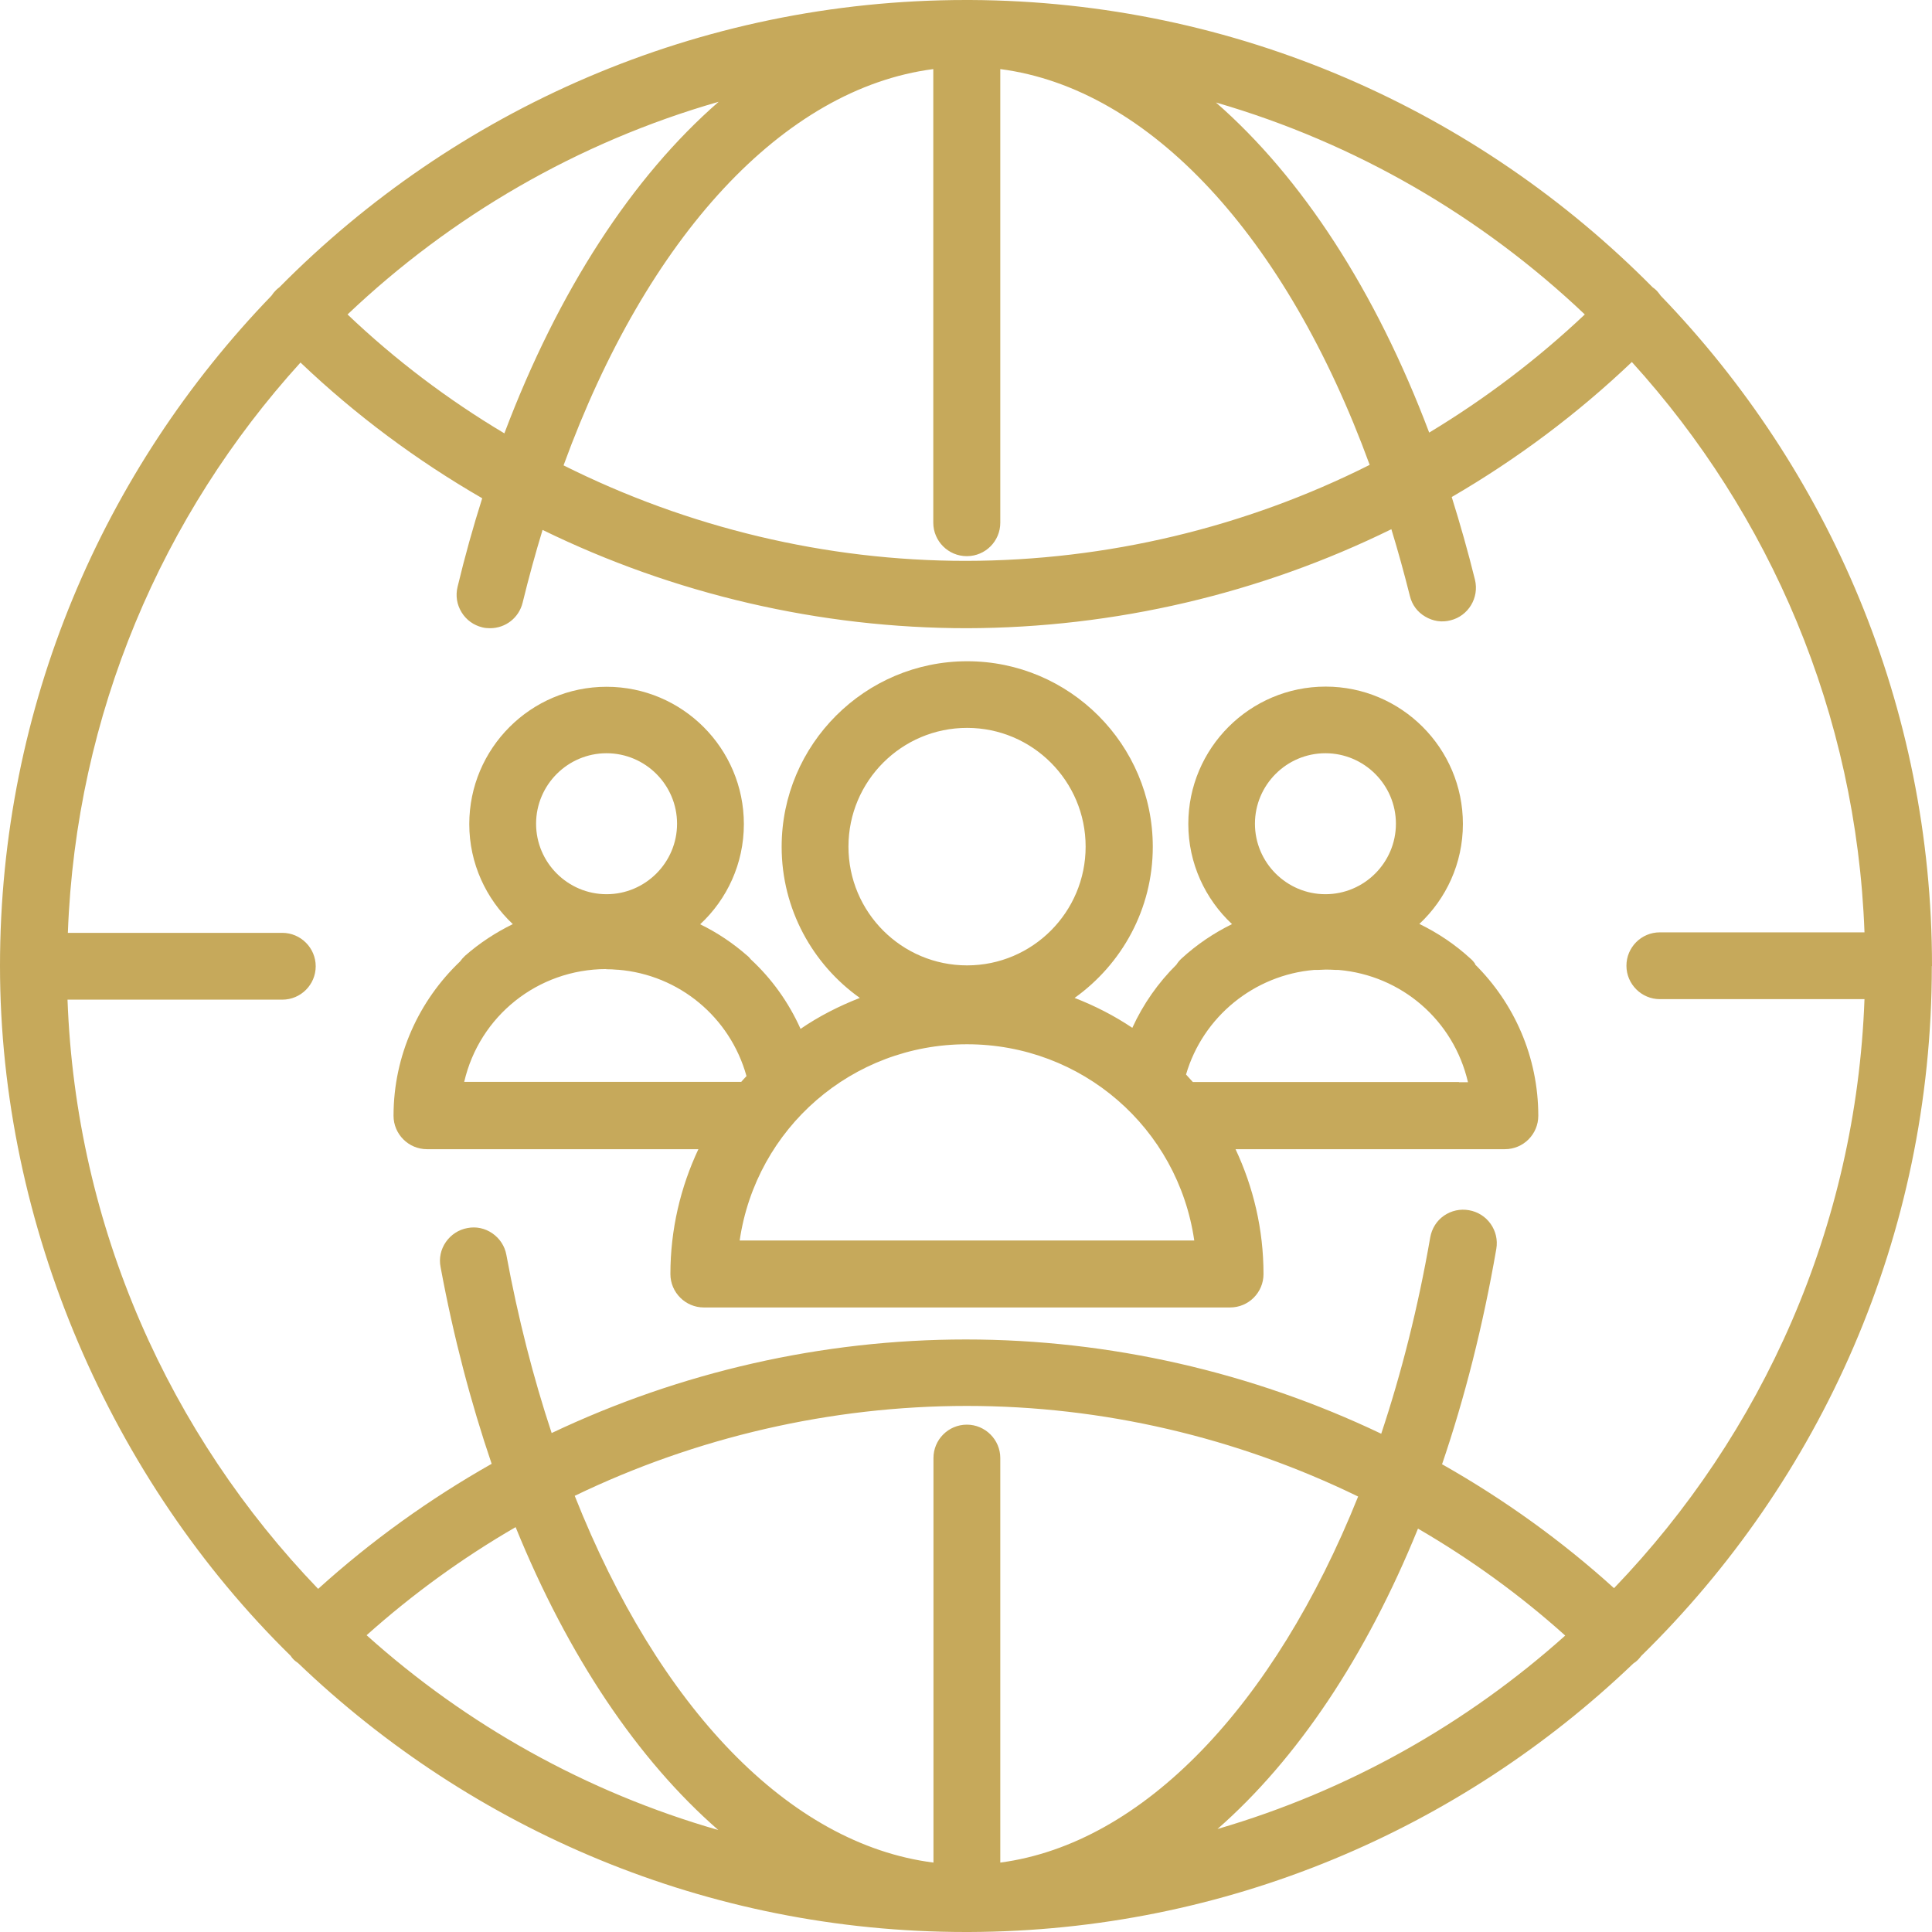
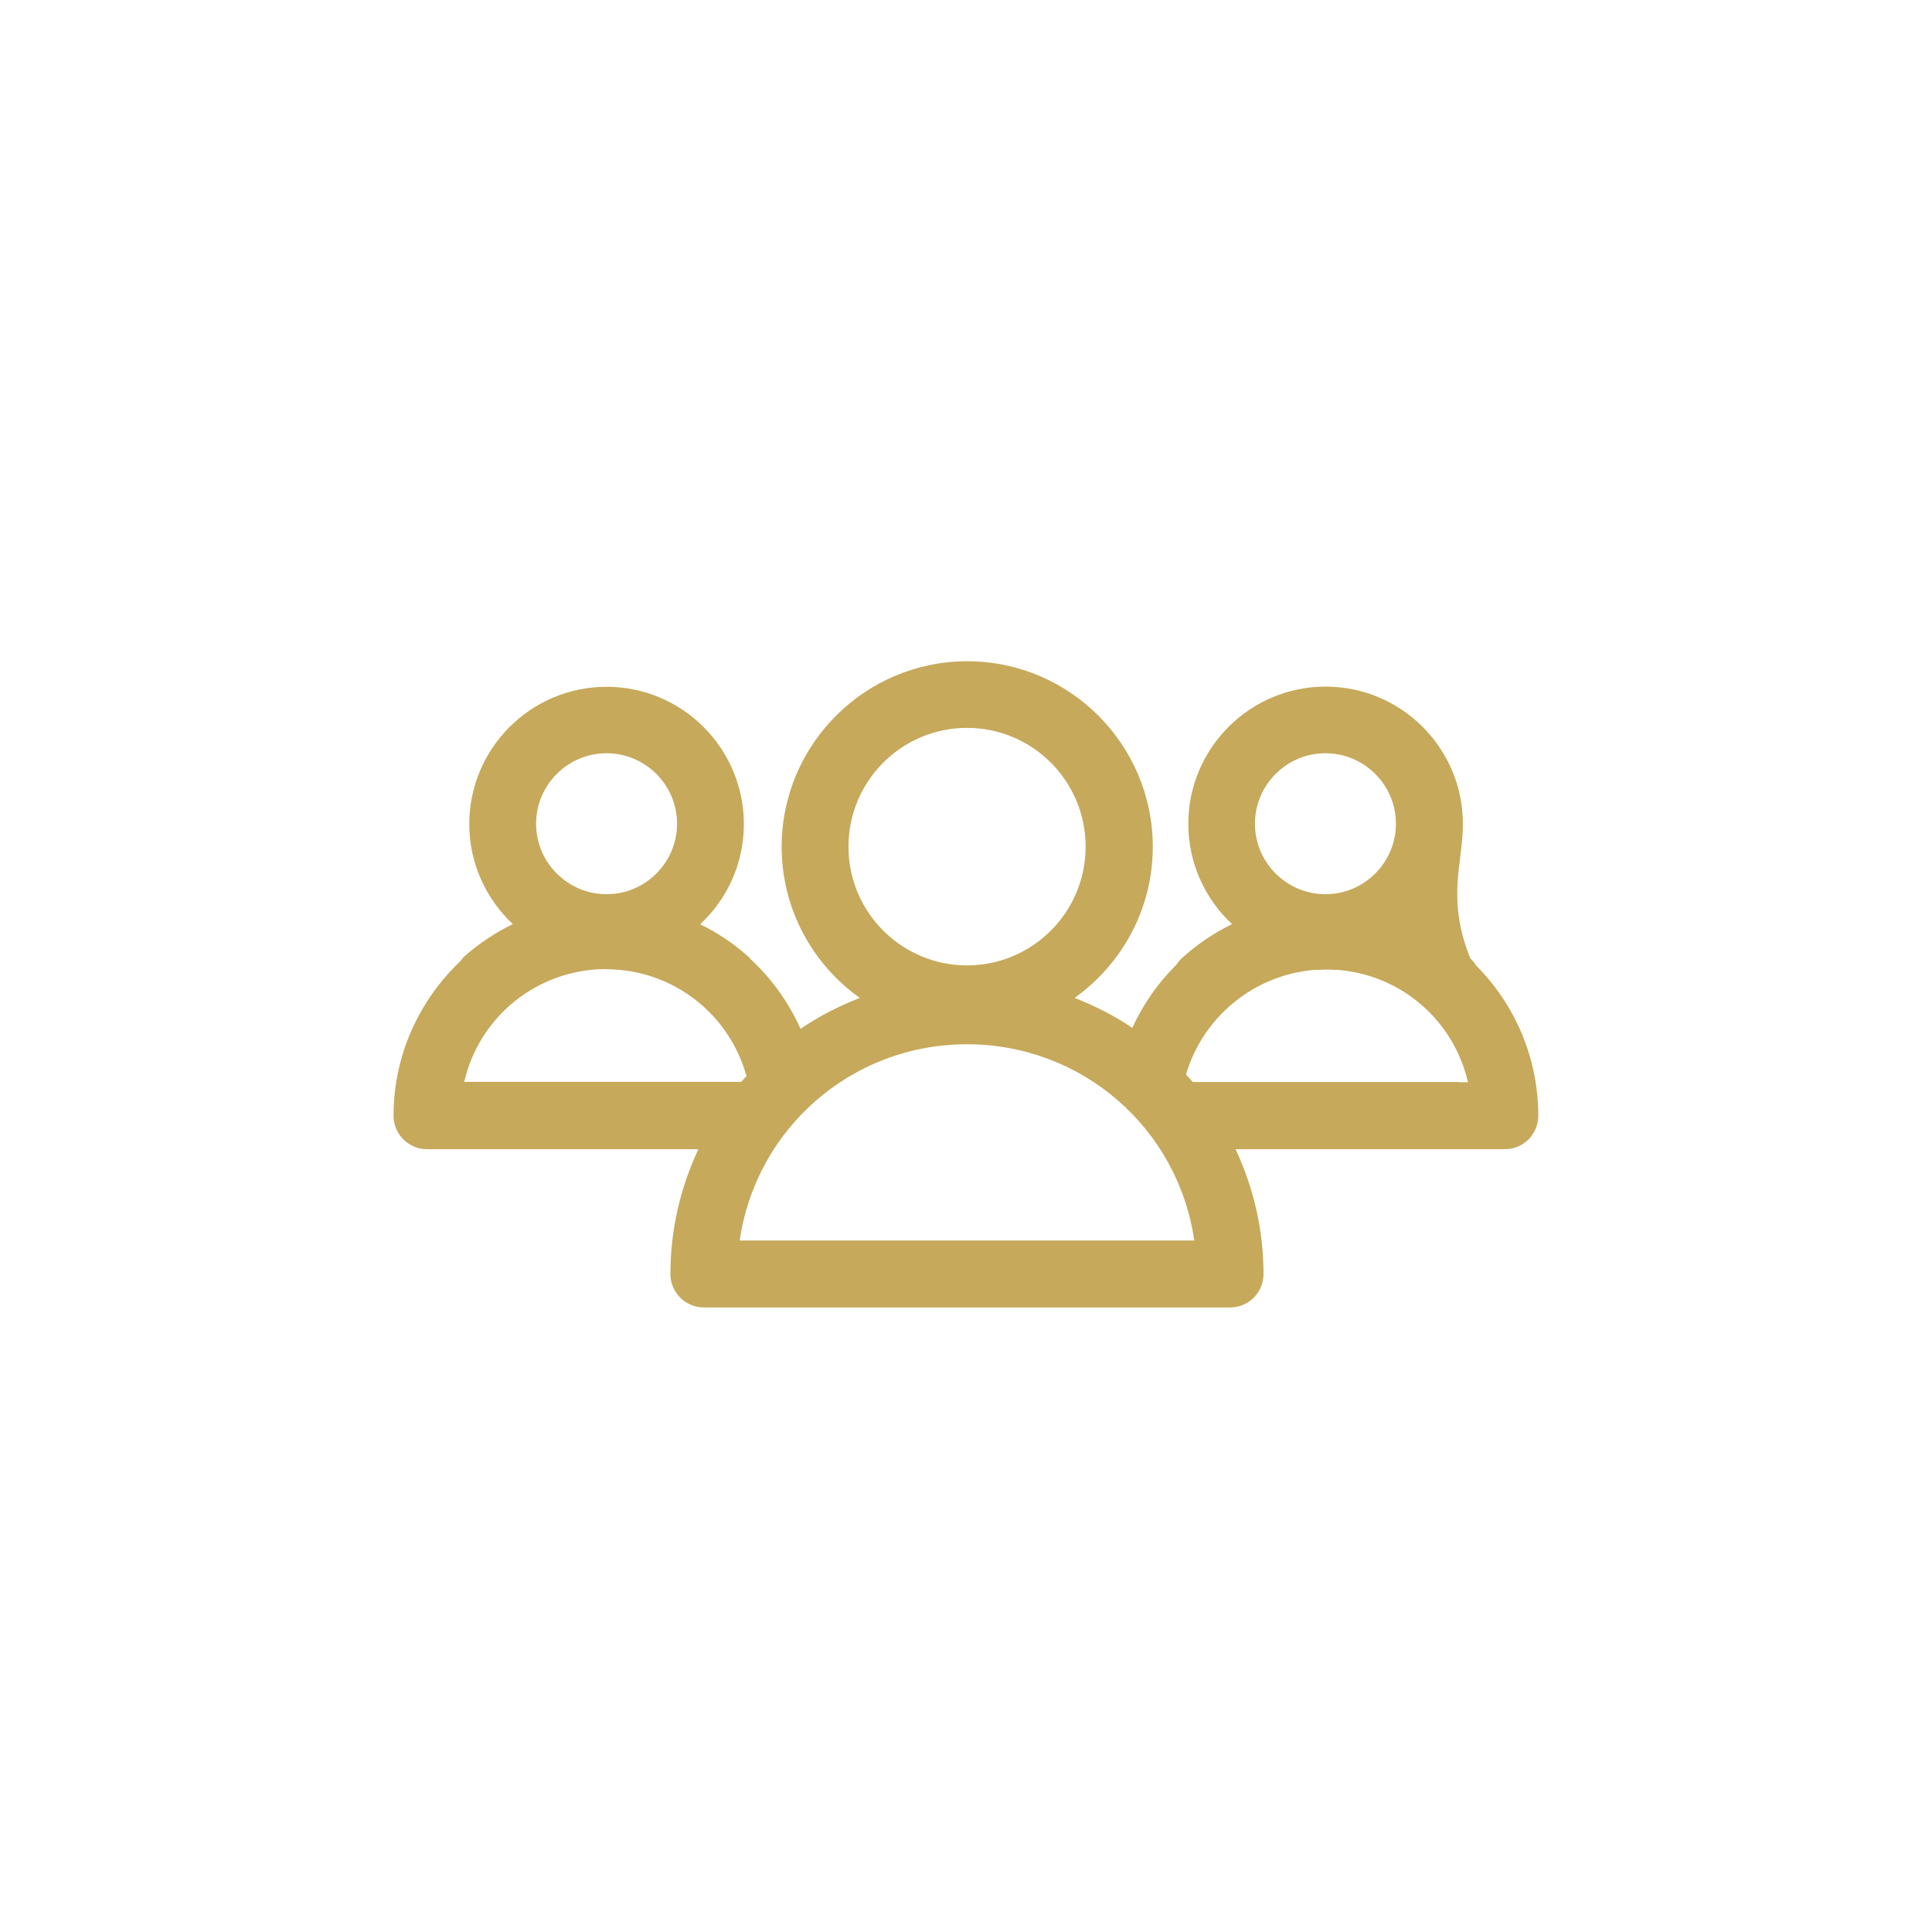
<svg xmlns="http://www.w3.org/2000/svg" width="88" height="88" viewBox="0 0 88 88" fill="none">
-   <path d="M88 43.996C88 32.151 83.284 21.389 75.644 13.47C75.58 13.383 75.516 13.295 75.436 13.216C75.389 13.168 75.333 13.128 75.277 13.088C67.334 5.058 56.34 0.056 44.191 0C44.143 0 44.088 0 44.04 0C44.04 0 44.032 0 44.024 0C44.024 0 44.008 0 44 0C31.771 0 20.697 5.019 12.723 13.088C12.667 13.128 12.619 13.168 12.571 13.216C12.492 13.295 12.42 13.383 12.364 13.47C4.716 21.389 0 32.151 0 43.996C0 55.841 5.083 67.424 13.241 75.422C13.273 75.469 13.304 75.517 13.344 75.557C13.416 75.637 13.504 75.701 13.583 75.756C21.494 83.332 32.201 88 43.992 88C43.992 88 44.008 88 44.016 88C44.016 88 44.024 88 44.032 88C44.072 88 44.104 88 44.143 88C55.87 87.96 66.522 83.308 74.393 75.772C74.481 75.716 74.568 75.645 74.64 75.565C74.68 75.525 74.712 75.478 74.751 75.43C82.917 67.44 87.992 56.311 87.992 44.012L88 43.996ZM44.04 64.891C43.195 64.891 42.518 65.576 42.518 66.412V84.838C35.938 84.001 29.995 77.764 26.178 68.133C31.707 65.464 37.85 64.038 44.04 64.038C50.23 64.038 56.332 65.472 61.861 68.165C58.037 77.692 52.062 83.977 45.562 84.838V66.412C45.562 65.576 44.876 64.891 44.04 64.891ZM23.486 69.559C25.876 75.438 29.055 80.162 32.719 83.356C26.696 81.627 21.239 78.56 16.698 74.482C18.793 72.61 21.064 70.961 23.486 69.559ZM64.594 69.63C66.992 71.025 69.239 72.65 71.294 74.498C66.793 78.528 61.407 81.572 55.456 83.308C59.081 80.13 62.22 75.454 64.586 69.63H64.594ZM65.677 66.715C66.713 63.68 67.549 60.39 68.155 56.885C68.298 56.056 67.741 55.268 66.912 55.124C66.514 55.053 66.108 55.14 65.773 55.371C65.438 55.602 65.215 55.961 65.144 56.367C64.594 59.538 63.837 62.533 62.913 65.305C57.041 62.501 50.541 61.011 43.992 61.011C37.443 61.011 30.99 62.493 25.127 65.273C24.29 62.748 23.597 60.039 23.064 57.156C22.992 56.758 22.761 56.407 22.426 56.176C22.092 55.945 21.685 55.857 21.287 55.937C20.889 56.009 20.538 56.24 20.307 56.574C20.076 56.909 19.988 57.315 20.068 57.713C20.658 60.9 21.446 63.887 22.394 66.675C19.566 68.276 16.913 70.18 14.491 72.371C7.736 65.345 3.458 55.937 3.075 45.533H12.858C13.703 45.533 14.38 44.848 14.38 44.012C14.38 43.175 13.695 42.49 12.858 42.49H3.091C3.458 32.517 7.401 23.436 13.687 16.513C16.204 18.911 18.985 20.974 21.964 22.695C21.55 24.001 21.175 25.34 20.841 26.734C20.745 27.132 20.809 27.538 21.024 27.889C21.239 28.239 21.574 28.478 21.964 28.574C22.084 28.606 22.203 28.614 22.323 28.614C23.032 28.614 23.637 28.136 23.805 27.451C24.083 26.312 24.386 25.212 24.713 24.137C30.696 27.06 37.34 28.614 44.048 28.614C50.772 28.598 57.408 27.037 63.375 24.105C63.678 25.093 63.956 26.105 64.219 27.148C64.315 27.546 64.562 27.881 64.921 28.088C65.271 28.295 65.677 28.359 66.068 28.255C66.88 28.056 67.382 27.228 67.183 26.407C66.864 25.117 66.506 23.858 66.124 22.639C69.095 20.911 71.844 18.855 74.329 16.489C80.615 23.412 84.558 32.493 84.925 42.467H75.604C74.759 42.467 74.082 43.152 74.082 43.988C74.082 44.825 74.767 45.51 75.604 45.51H84.925C84.543 55.905 80.264 65.321 73.517 72.339C71.135 70.18 68.505 68.292 65.693 66.699L65.677 66.715ZM44.04 25.332C44.884 25.332 45.562 24.647 45.562 23.81V3.147C52.365 4.031 58.579 10.762 62.387 21.174C56.739 24.017 50.413 25.539 43.992 25.547C37.627 25.547 31.333 24.033 25.669 21.197C29.477 10.762 35.691 4.031 42.51 3.147V23.81C42.51 24.647 43.195 25.332 44.032 25.332H44.04ZM65.096 19.7C62.658 13.239 59.288 8.077 55.384 4.668C61.758 6.516 67.494 9.87 72.186 14.323C70.027 16.362 67.653 18.162 65.104 19.7H65.096ZM22.976 19.74C20.411 18.21 18.013 16.402 15.83 14.323C20.546 9.846 26.314 6.476 32.735 4.636C28.808 8.054 25.43 13.232 22.976 19.732V19.74Z" fill="#C6A95B" />
-   <path d="M67.199 43.916C67.135 43.821 67.064 43.733 66.976 43.661C66.275 43.016 65.486 42.49 64.65 42.084C65.868 40.945 66.633 39.328 66.633 37.528C66.633 34.078 63.829 31.274 60.38 31.274C56.93 31.274 54.126 34.078 54.126 37.528C54.126 39.328 54.898 40.953 56.117 42.092C55.289 42.498 54.508 43.024 53.815 43.661C53.727 43.741 53.648 43.837 53.584 43.94C52.755 44.761 52.07 45.733 51.576 46.816C50.756 46.266 49.871 45.812 48.947 45.454C51.098 43.916 52.508 41.407 52.508 38.571C52.508 33.911 48.716 30.119 44.056 30.119C39.395 30.119 35.603 33.911 35.603 38.571C35.603 41.407 37.013 43.924 39.164 45.454C38.208 45.828 37.3 46.29 36.464 46.864C35.922 45.653 35.149 44.578 34.201 43.701C34.153 43.645 34.105 43.582 34.042 43.534C33.388 42.96 32.663 42.474 31.891 42.1C33.117 40.961 33.882 39.336 33.882 37.536C33.882 34.086 31.078 31.282 27.628 31.282C24.179 31.282 21.375 34.086 21.375 37.536C21.375 39.328 22.139 40.945 23.358 42.092C22.578 42.474 21.845 42.953 21.183 43.534C21.096 43.614 21.016 43.709 20.952 43.797C19.096 45.565 17.925 48.059 17.925 50.823C17.925 51.659 18.61 52.344 19.447 52.344H31.811C30.998 54.073 30.536 56.001 30.536 58.032C30.536 58.868 31.221 59.553 32.058 59.553H56.03C56.874 59.553 57.551 58.868 57.551 58.032C57.551 56.001 57.089 54.073 56.277 52.344H68.545C69.39 52.344 70.067 51.659 70.067 50.823C70.067 48.13 68.96 45.685 67.183 43.924L67.199 43.916ZM44.048 33.154C47.027 33.154 49.449 35.576 49.449 38.563C49.449 41.55 47.027 43.972 44.048 43.972C41.068 43.972 38.646 41.55 38.646 38.563C38.646 35.576 41.068 33.154 44.048 33.154ZM27.628 34.309C29.397 34.309 30.839 35.751 30.839 37.52C30.839 39.288 29.397 40.73 27.628 40.73C25.86 40.73 24.418 39.288 24.418 37.52C24.418 35.751 25.86 34.309 27.628 34.309ZM66.45 49.285H54.333C54.229 49.166 54.126 49.054 54.022 48.943C54.795 46.298 57.137 44.41 59.854 44.179C59.91 44.179 59.965 44.179 60.021 44.179C60.148 44.179 60.268 44.163 60.395 44.163C60.547 44.163 60.698 44.171 60.849 44.179C60.889 44.179 60.929 44.179 60.969 44.179C63.837 44.426 66.211 46.473 66.864 49.293H66.458L66.45 49.285ZM60.371 34.309C62.14 34.309 63.582 35.751 63.582 37.52C63.582 39.288 62.14 40.73 60.371 40.73C58.603 40.73 57.161 39.288 57.161 37.52C57.161 35.751 58.603 34.309 60.371 34.309ZM27.613 44.147C27.788 44.147 27.955 44.155 28.122 44.171C28.138 44.171 28.146 44.171 28.162 44.171C30.927 44.402 33.253 46.322 34.002 49.015C33.922 49.102 33.834 49.19 33.763 49.277H21.144C21.837 46.282 24.49 44.147 27.613 44.139V44.147ZM44.048 47.565C49.282 47.565 53.656 51.38 54.397 56.503H33.691C34.44 51.38 38.814 47.565 44.04 47.565H44.048Z" fill="#C6A95B" />
+   <path d="M67.199 43.916C67.135 43.821 67.064 43.733 66.976 43.661C65.868 40.945 66.633 39.328 66.633 37.528C66.633 34.078 63.829 31.274 60.38 31.274C56.93 31.274 54.126 34.078 54.126 37.528C54.126 39.328 54.898 40.953 56.117 42.092C55.289 42.498 54.508 43.024 53.815 43.661C53.727 43.741 53.648 43.837 53.584 43.94C52.755 44.761 52.07 45.733 51.576 46.816C50.756 46.266 49.871 45.812 48.947 45.454C51.098 43.916 52.508 41.407 52.508 38.571C52.508 33.911 48.716 30.119 44.056 30.119C39.395 30.119 35.603 33.911 35.603 38.571C35.603 41.407 37.013 43.924 39.164 45.454C38.208 45.828 37.3 46.29 36.464 46.864C35.922 45.653 35.149 44.578 34.201 43.701C34.153 43.645 34.105 43.582 34.042 43.534C33.388 42.96 32.663 42.474 31.891 42.1C33.117 40.961 33.882 39.336 33.882 37.536C33.882 34.086 31.078 31.282 27.628 31.282C24.179 31.282 21.375 34.086 21.375 37.536C21.375 39.328 22.139 40.945 23.358 42.092C22.578 42.474 21.845 42.953 21.183 43.534C21.096 43.614 21.016 43.709 20.952 43.797C19.096 45.565 17.925 48.059 17.925 50.823C17.925 51.659 18.61 52.344 19.447 52.344H31.811C30.998 54.073 30.536 56.001 30.536 58.032C30.536 58.868 31.221 59.553 32.058 59.553H56.03C56.874 59.553 57.551 58.868 57.551 58.032C57.551 56.001 57.089 54.073 56.277 52.344H68.545C69.39 52.344 70.067 51.659 70.067 50.823C70.067 48.13 68.96 45.685 67.183 43.924L67.199 43.916ZM44.048 33.154C47.027 33.154 49.449 35.576 49.449 38.563C49.449 41.55 47.027 43.972 44.048 43.972C41.068 43.972 38.646 41.55 38.646 38.563C38.646 35.576 41.068 33.154 44.048 33.154ZM27.628 34.309C29.397 34.309 30.839 35.751 30.839 37.52C30.839 39.288 29.397 40.73 27.628 40.73C25.86 40.73 24.418 39.288 24.418 37.52C24.418 35.751 25.86 34.309 27.628 34.309ZM66.45 49.285H54.333C54.229 49.166 54.126 49.054 54.022 48.943C54.795 46.298 57.137 44.41 59.854 44.179C59.91 44.179 59.965 44.179 60.021 44.179C60.148 44.179 60.268 44.163 60.395 44.163C60.547 44.163 60.698 44.171 60.849 44.179C60.889 44.179 60.929 44.179 60.969 44.179C63.837 44.426 66.211 46.473 66.864 49.293H66.458L66.45 49.285ZM60.371 34.309C62.14 34.309 63.582 35.751 63.582 37.52C63.582 39.288 62.14 40.73 60.371 40.73C58.603 40.73 57.161 39.288 57.161 37.52C57.161 35.751 58.603 34.309 60.371 34.309ZM27.613 44.147C27.788 44.147 27.955 44.155 28.122 44.171C28.138 44.171 28.146 44.171 28.162 44.171C30.927 44.402 33.253 46.322 34.002 49.015C33.922 49.102 33.834 49.19 33.763 49.277H21.144C21.837 46.282 24.49 44.147 27.613 44.139V44.147ZM44.048 47.565C49.282 47.565 53.656 51.38 54.397 56.503H33.691C34.44 51.38 38.814 47.565 44.04 47.565H44.048Z" fill="#C6A95B" />
</svg>